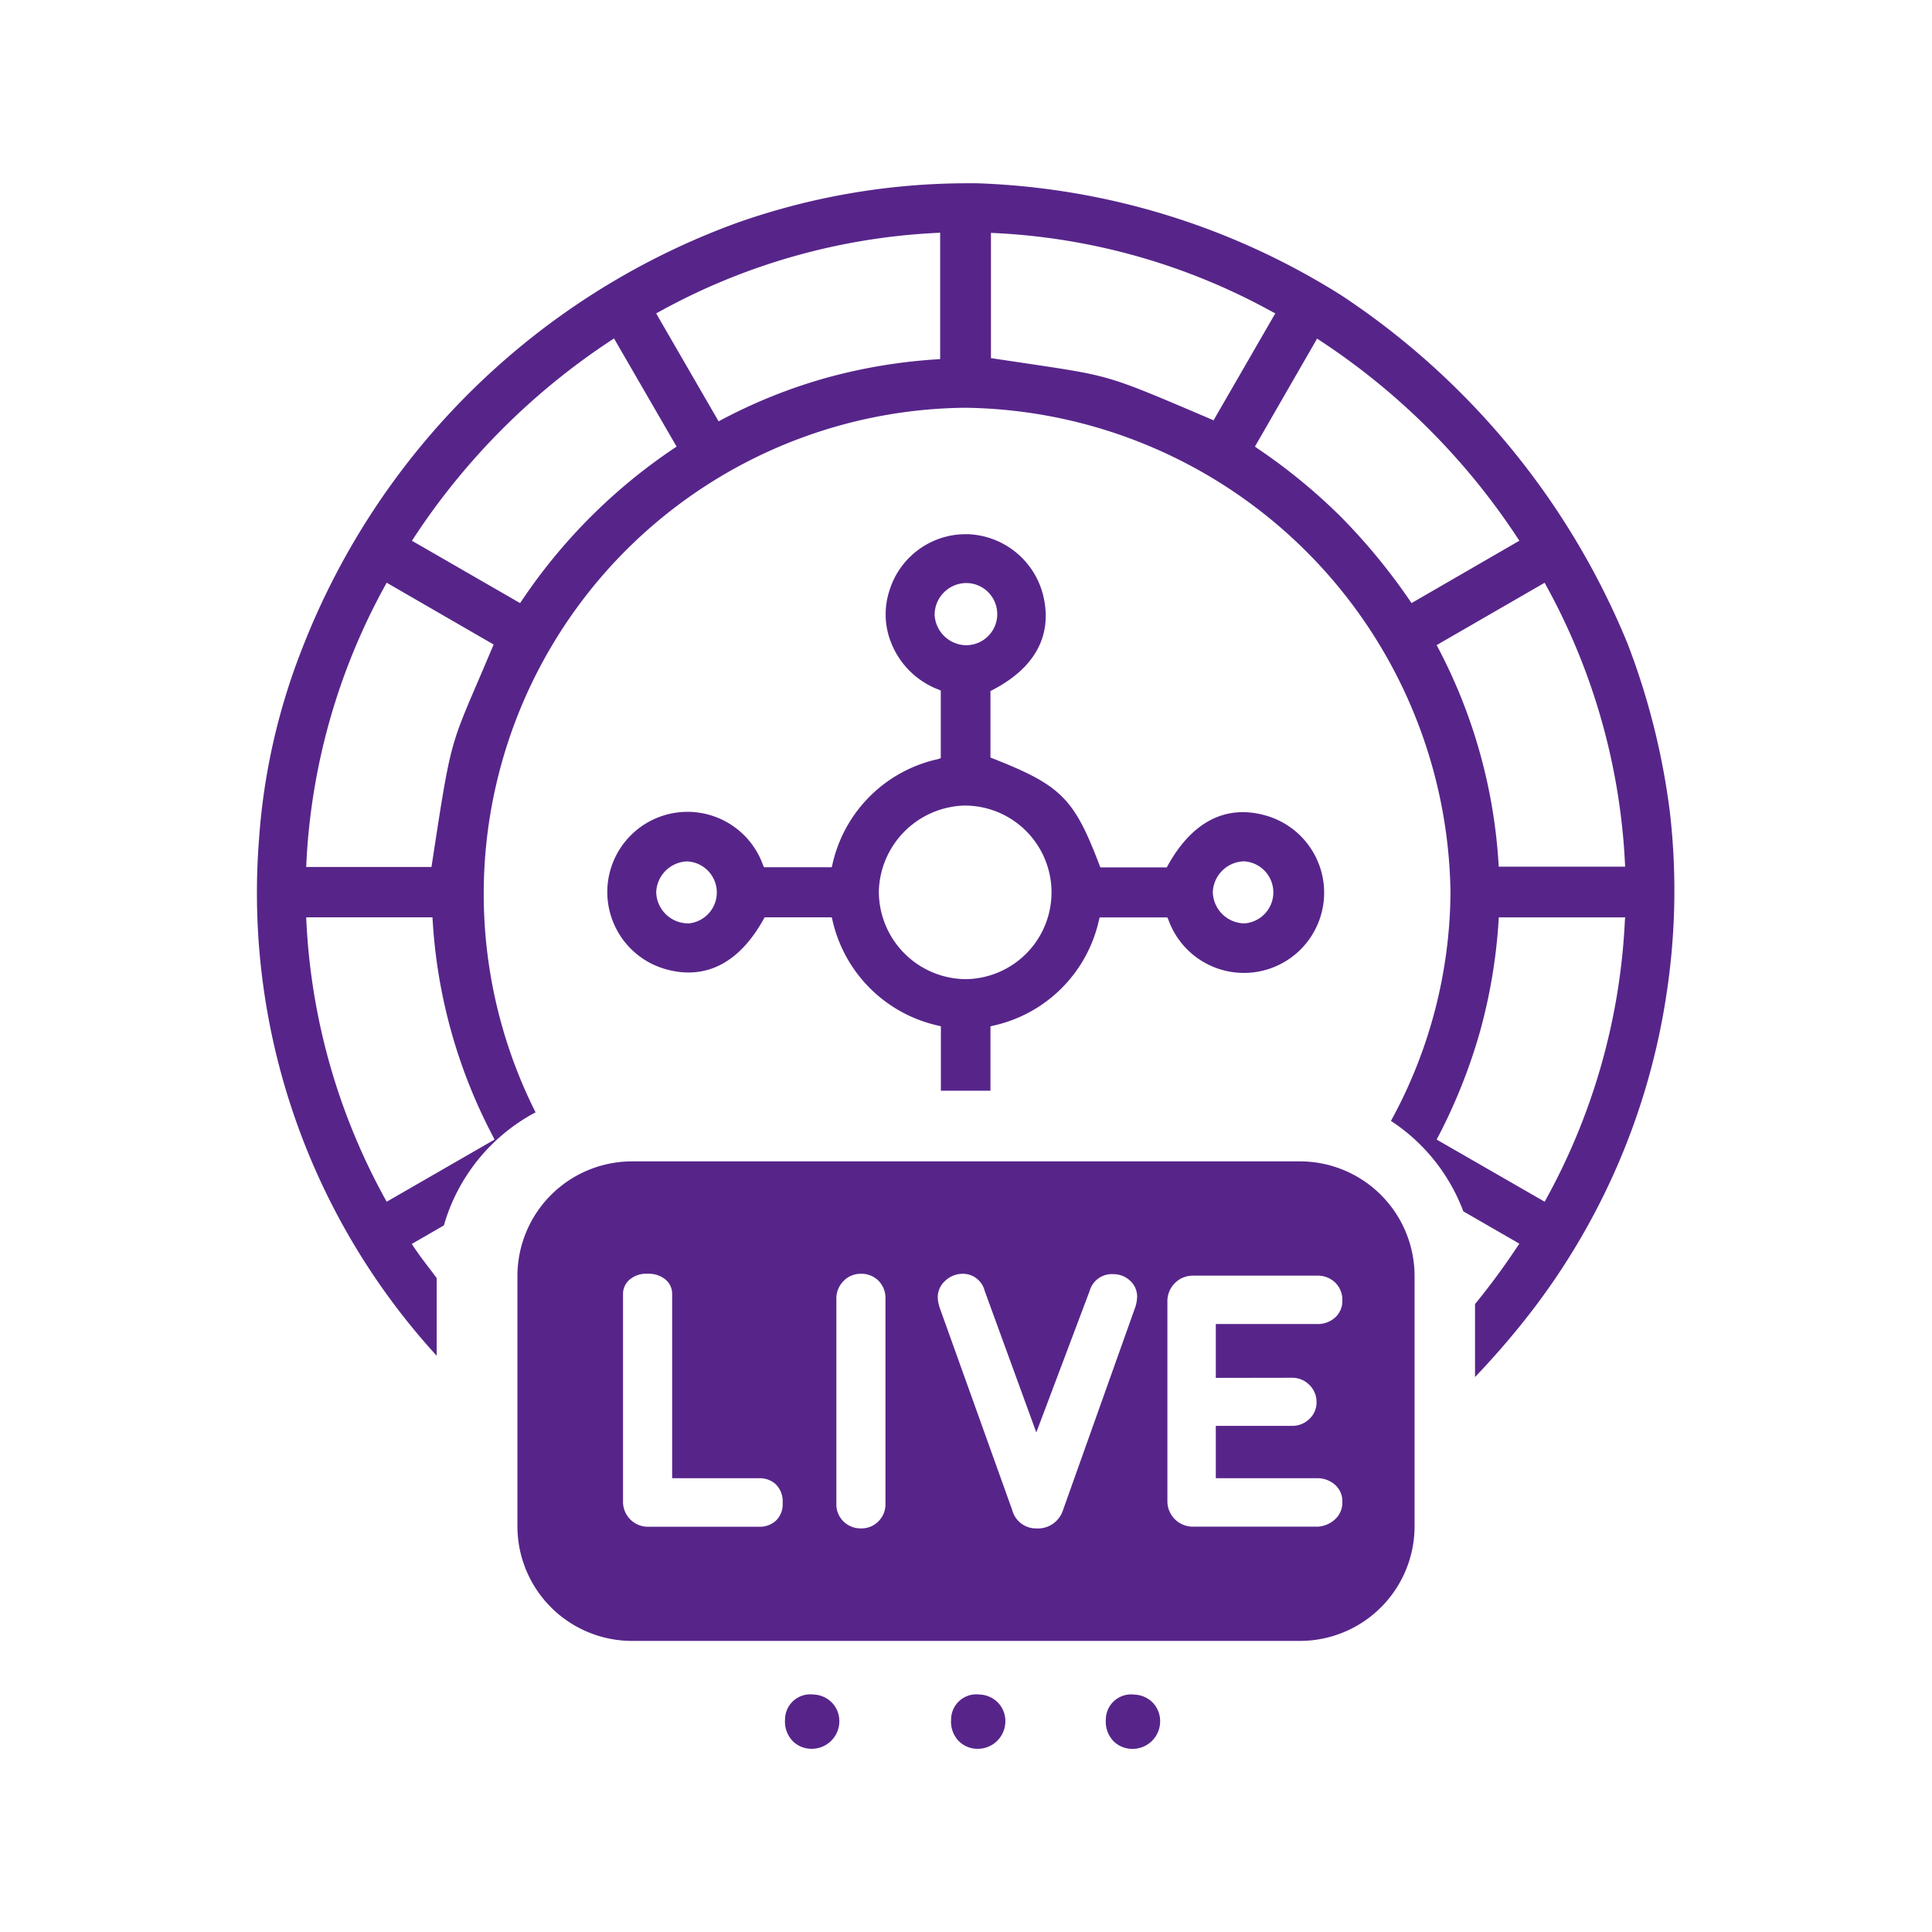
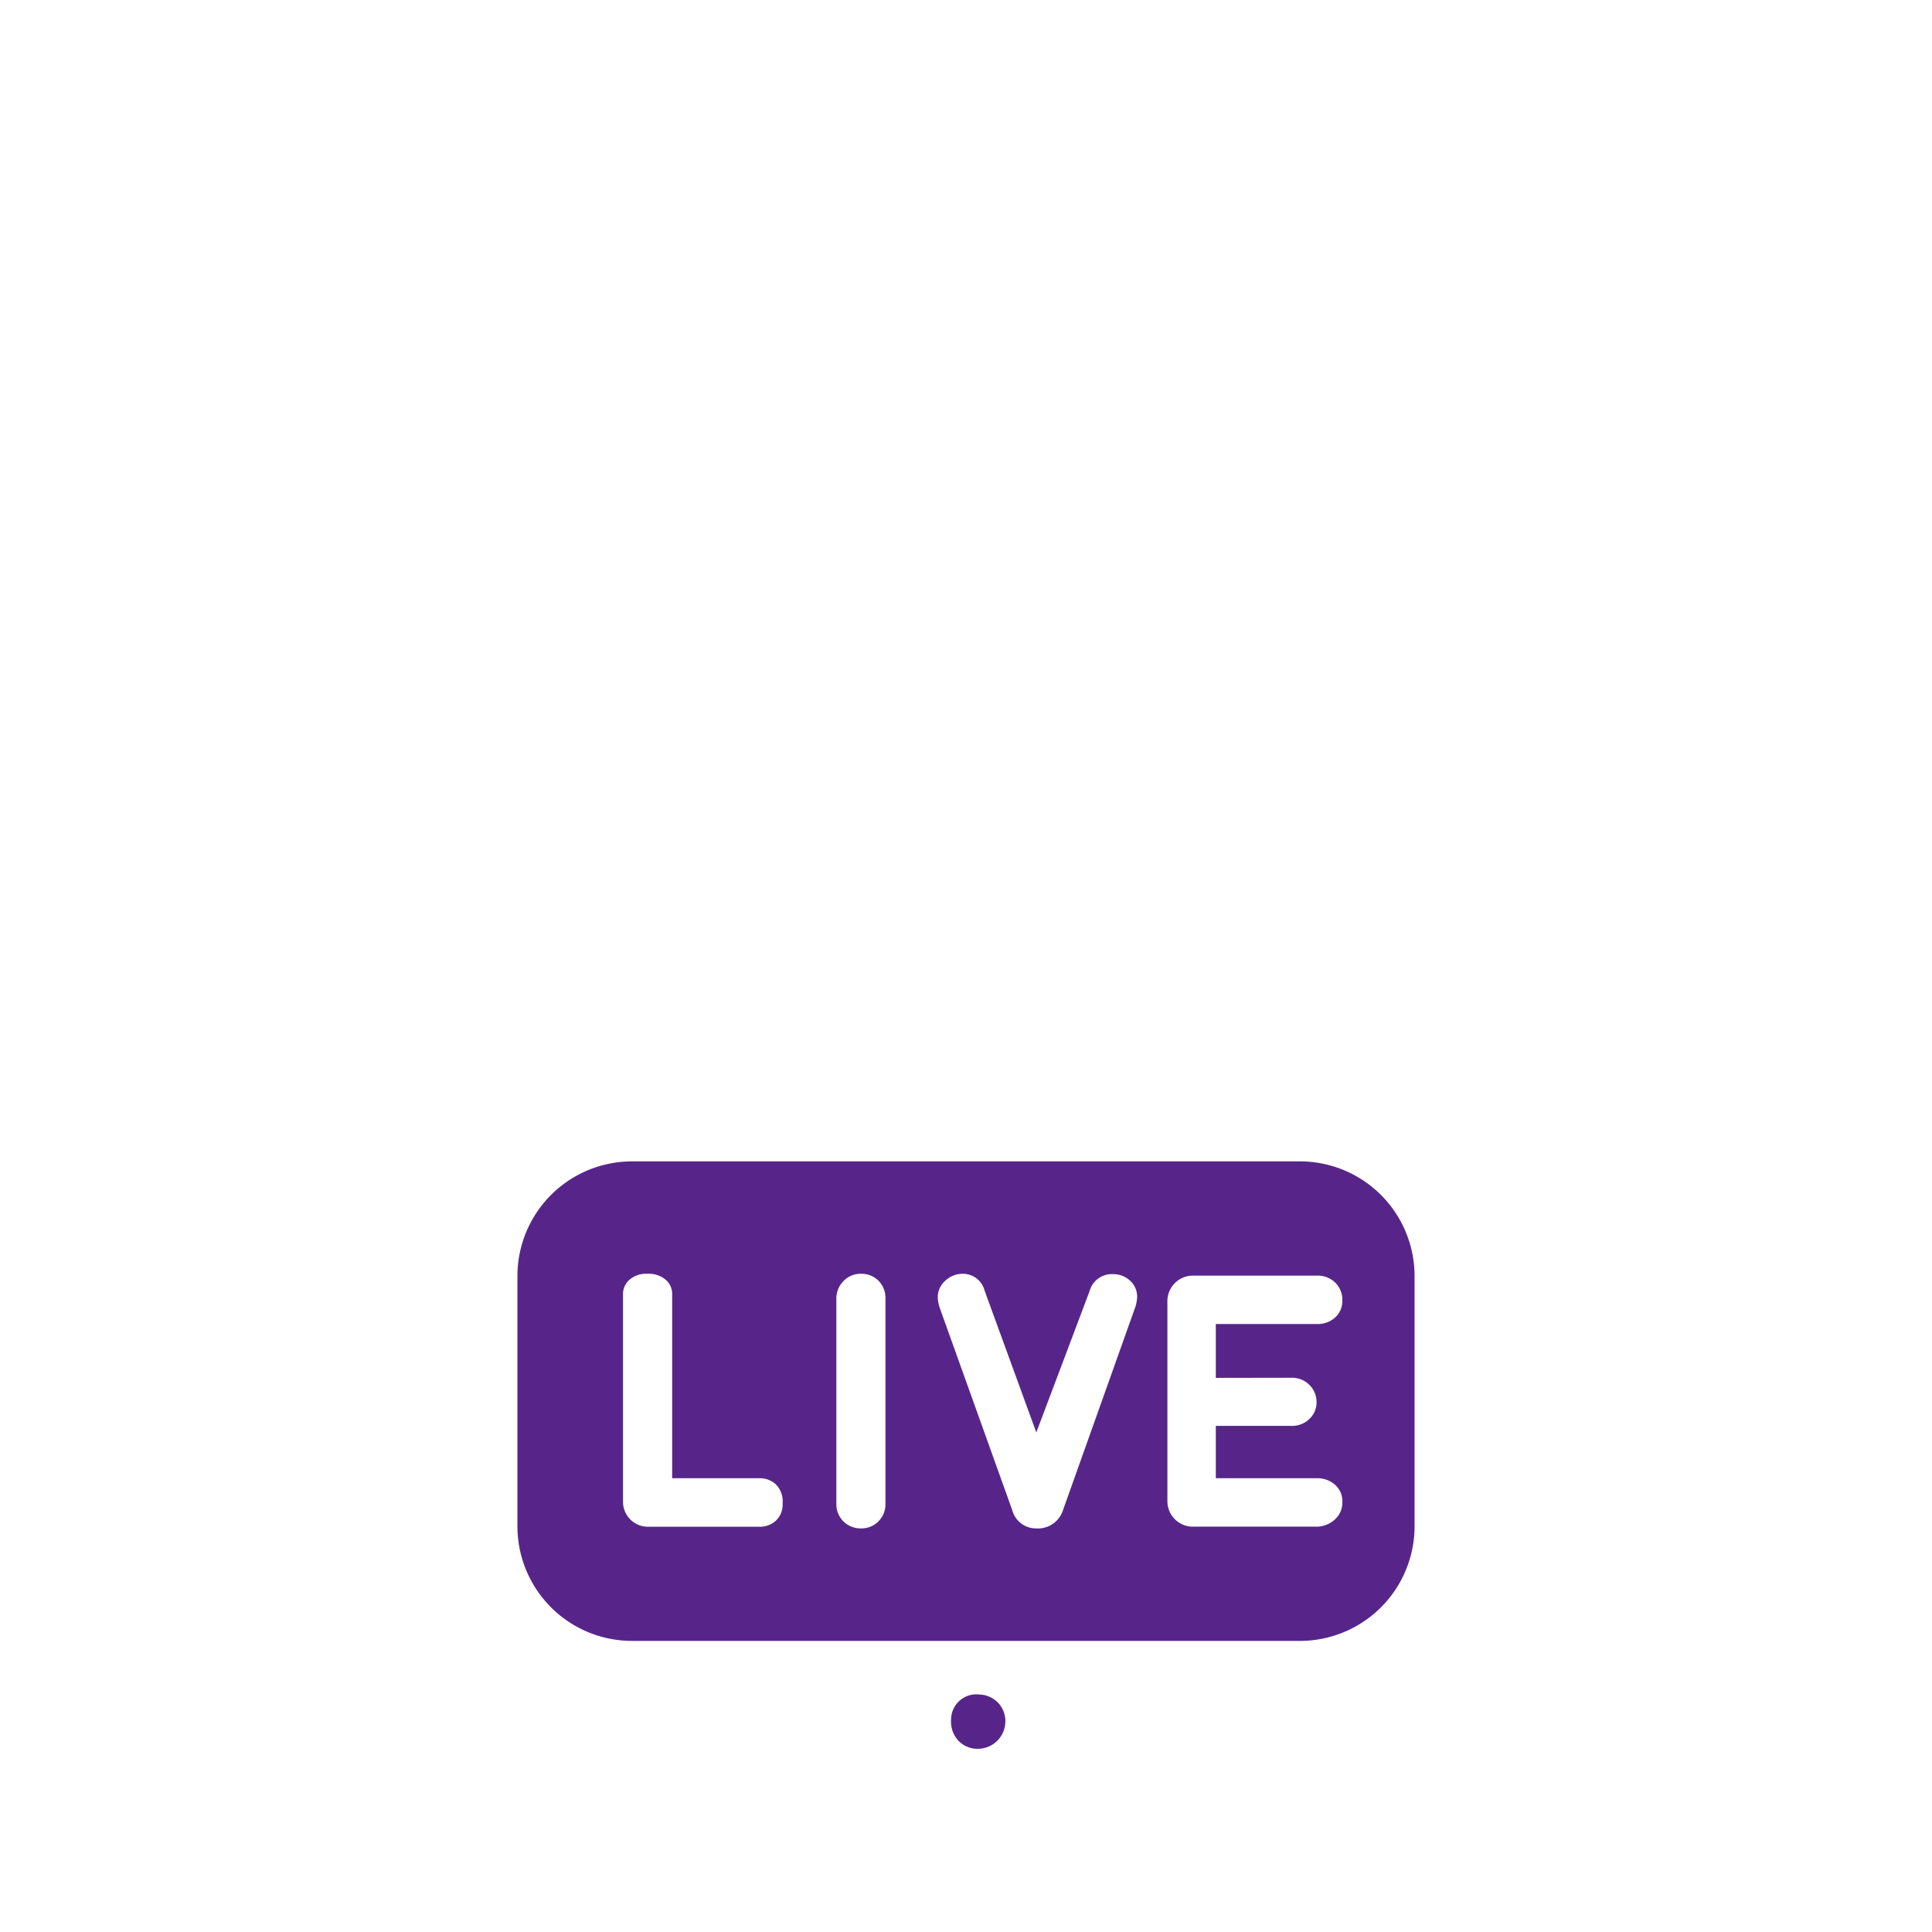
<svg xmlns="http://www.w3.org/2000/svg" viewBox="0 0 68.355 68.355">
  <defs>
    <style>.cls-1{fill:none;}.cls-2{fill:#57258a;}</style>
  </defs>
  <title>roullete live_1</title>
  <g id="Layer_2" data-name="Layer 2">
    <g id="Layer_1-2" data-name="Layer 1">
-       <rect class="cls-1" width="68.355" height="68.355" />
-       <path class="cls-2" d="M59.081,28.735a25.446,25.446,0,0,0-1.5-5.971,27.089,27.089,0,0,0-10.1-12.3A25.794,25.794,0,0,0,34.556,6.484l-.269,0a24.536,24.536,0,0,0-8.211,1.4A26.072,26.072,0,0,0,10.7,22.922a22.691,22.691,0,0,0-1.537,6.786A24.278,24.278,0,0,0,15.45,47.967v-2.75c-.271-.365-.554-.715-.811-1.1l-.07-.106,1.136-.656a6.583,6.583,0,0,1,3.244-4A17.2,17.2,0,0,1,34.125,14.427h.029A17.392,17.392,0,0,1,51.319,31.574h0a17.032,17.032,0,0,1-2.107,8.084,6.586,6.586,0,0,1,2.561,3.2l1.983,1.144-.069.1a25.061,25.061,0,0,1-1.5,2.037v2.582c.562-.591,1.11-1.209,1.637-1.866a24.332,24.332,0,0,0,5.143-11.719A24.234,24.234,0,0,0,59.081,28.735ZM17.446,40.218l.052.1-3.818,2.2-.058-.108a22.594,22.594,0,0,1-2.783-9.83l-.006-.125H15.3l.008.111a18.76,18.76,0,0,0,2.138,7.648ZM17.424,22.9c-.21.5-.389.915-.543,1.275-.965,2.249-.965,2.249-1.6,6.4l-.016.1H10.833l.006-.125a22.608,22.608,0,0,1,2.783-9.826l.058-.108,3.784,2.187Zm6.422-7.037a19.7,19.7,0,0,0-5.383,5.384l-.062.091-3.827-2.206.069-.105a24.344,24.344,0,0,1,6.975-6.983l.106-.07L23.938,15.8Zm9.417-3.158-.111.008a19.207,19.207,0,0,0-3.927.658,18.642,18.642,0,0,0-3.7,1.483l-.1.054-2.21-3.819.107-.059a22.555,22.555,0,0,1,9.816-2.79l.125-.006Zm9.243,1.981c-3.263-1.389-3.263-1.389-6-1.8-.389-.058-.831-.124-1.346-.2l-.1-.016V8.239l.125.006a22.558,22.558,0,0,1,9.827,2.786l.108.057-2.184,3.783Zm7.373,6.56a21.455,21.455,0,0,0-2.422-2.945,20.367,20.367,0,0,0-2.97-2.438L44.4,15.8,46.6,11.98l.105.07a24.325,24.325,0,0,1,6.981,6.975l.07.106-3.816,2.207Zm7.61,11.327a22.646,22.646,0,0,1-2.779,9.837l-.058.108-3.823-2.2.053-.1a19.512,19.512,0,0,0,1.489-3.75,19.117,19.117,0,0,0,.65-3.9l.007-.111H57.5Zm-4.463-1.91-.007-.112a18.846,18.846,0,0,0-2.137-7.627l-.053-.1,3.821-2.206.058.108a22.659,22.659,0,0,1,2.784,9.812l.006.126Z" />
-       <path class="cls-2" d="M33.2,26.855a4.9,4.9,0,0,0-3.751,3.74l-.023.089H27.034L27,30.618a2.837,2.837,0,1,0-3.393,3.687c1.382.366,2.562-.252,3.411-1.788l.034-.062h2.375l.023.089A4.928,4.928,0,0,0,33.2,36.288l.089.023V38.59h1.754V36.313l.09-.023a4.911,4.911,0,0,0,3.75-3.742l.023-.089H41.3l.033.066a2.838,2.838,0,1,0,3.393-3.687c-1.381-.368-2.562.252-3.411,1.789l-.034.061H38.93l-.029-.076c-.9-2.37-1.362-2.828-3.783-3.78l-.075-.03V24.449l.064-.033c1.49-.769,2.119-1.9,1.818-3.276A2.851,2.851,0,0,0,34.24,18.9l-.1,0A2.824,2.824,0,0,0,31.467,20.9a2.7,2.7,0,0,0,.046,1.8,2.92,2.92,0,0,0,1.7,1.7l.072.032v2.39Zm-8.845,5.814h-.038a1.133,1.133,0,0,1-1.1-1.1,1.133,1.133,0,0,1,1.089-1.092h.009a1.1,1.1,0,0,1,.036,2.195Zm19.654-2.195h0a1.1,1.1,0,0,1,.03,2.195h-.034a1.133,1.133,0,0,1-1.095-1.109A1.133,1.133,0,0,1,44.009,30.474ZM33.067,21.756a1.129,1.129,0,0,1,1.1-1.128h.013a1.1,1.1,0,0,1,.006,2.2h-.018A1.134,1.134,0,0,1,33.067,21.756Zm1.09,6.746H34.2a3.071,3.071,0,0,1-.029,6.141H34.16a3.1,3.1,0,0,1-3.066-3.115A3.118,3.118,0,0,1,34.157,28.5Z" />
      <path class="cls-2" d="M45.991,41.09H22.364a4.057,4.057,0,0,0-4.057,4.057V54a4.056,4.056,0,0,0,4.057,4.056H45.991A4.057,4.057,0,0,0,50.048,54v-8.85A4.058,4.058,0,0,0,45.991,41.09ZM27.447,53.806a.835.835,0,0,1-.563.211H22.935a.881.881,0,0,1-.892-.894V45.768a.664.664,0,0,1,.223-.486.9.9,0,0,1,.645-.215.92.92,0,0,1,.636.206.65.65,0,0,1,.234.495V52.3h3.1a.827.827,0,0,1,.562.211.85.85,0,0,1,.247.67A.792.792,0,0,1,27.447,53.806Zm3.881-.6a.851.851,0,0,1-.245.616.836.836,0,0,1-.624.253.855.855,0,0,1-.615-.245.836.836,0,0,1-.253-.624V45.948a.864.864,0,0,1,.251-.622.834.834,0,0,1,.617-.259.852.852,0,0,1,.623.246.87.87,0,0,1,.246.635Zm8.839-6.96L37.609,53.43a.93.93,0,0,1-.946.646.868.868,0,0,1-.849-.646l-2.568-7.164a1.317,1.317,0,0,1-.068-.366.779.779,0,0,1,.269-.59.9.9,0,0,1,.625-.243.792.792,0,0,1,.765.6l1.828,5.013,1.885-5a.815.815,0,0,1,.837-.6.861.861,0,0,1,.587.224.754.754,0,0,1,.258.586A1.322,1.322,0,0,1,40.167,46.247Zm5.532,2.5a.853.853,0,0,1,.629.254.841.841,0,0,1,.252.615.8.8,0,0,1-.253.588.87.87,0,0,1-.628.245H43.016V52.3H46.6a.935.935,0,0,1,.621.221.775.775,0,0,1,.272.624.8.8,0,0,1-.255.606.985.985,0,0,1-.616.263H42.183a.9.9,0,0,1-.88-.881v-7.1a.9.9,0,0,1,.876-.9H46.6a.885.885,0,0,1,.64.245.854.854,0,0,1,.253.636.784.784,0,0,1-.256.6.914.914,0,0,1-.637.231H43.016V48.75Z" />
-       <path class="cls-2" d="M28.783,59.953h0a.894.894,0,0,0-1.008.885,1,1,0,0,0,.25.74.941.941,0,0,0,.676.295h.014a.975.975,0,0,0,.98-.93.947.947,0,0,0-.245-.687A.959.959,0,0,0,28.783,59.953Z" />
      <path class="cls-2" d="M34.657,59.953h0a.894.894,0,0,0-1.007.885.994.994,0,0,0,.25.74.933.933,0,0,0,.675.295h.014a.974.974,0,0,0,.98-.93.943.943,0,0,0-.245-.687A.955.955,0,0,0,34.657,59.953Z" />
-       <path class="cls-2" d="M40.8,60.256a.957.957,0,0,0-.667-.3h0a.894.894,0,0,0-1.008.885,1,1,0,0,0,.25.74.941.941,0,0,0,.676.295h.013a.975.975,0,0,0,.981-.93A.947.947,0,0,0,40.8,60.256Z" />
    </g>
  </g>
</svg>